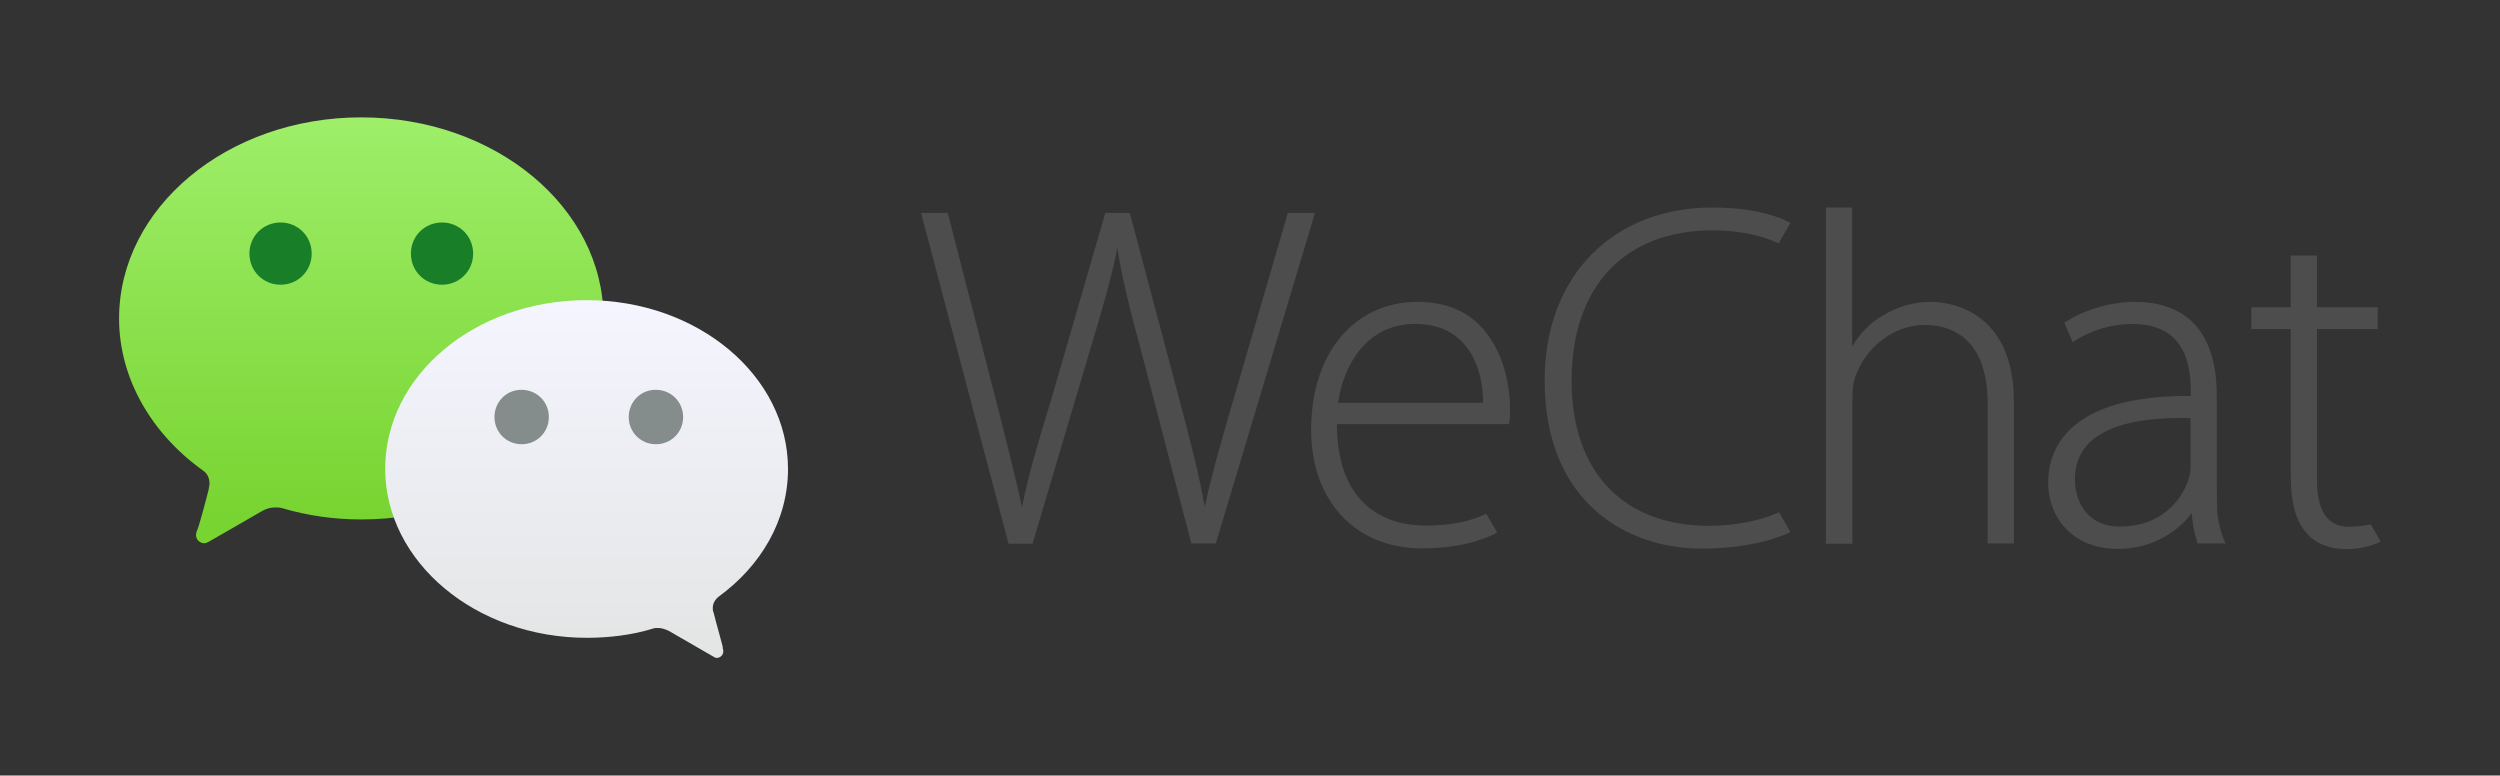
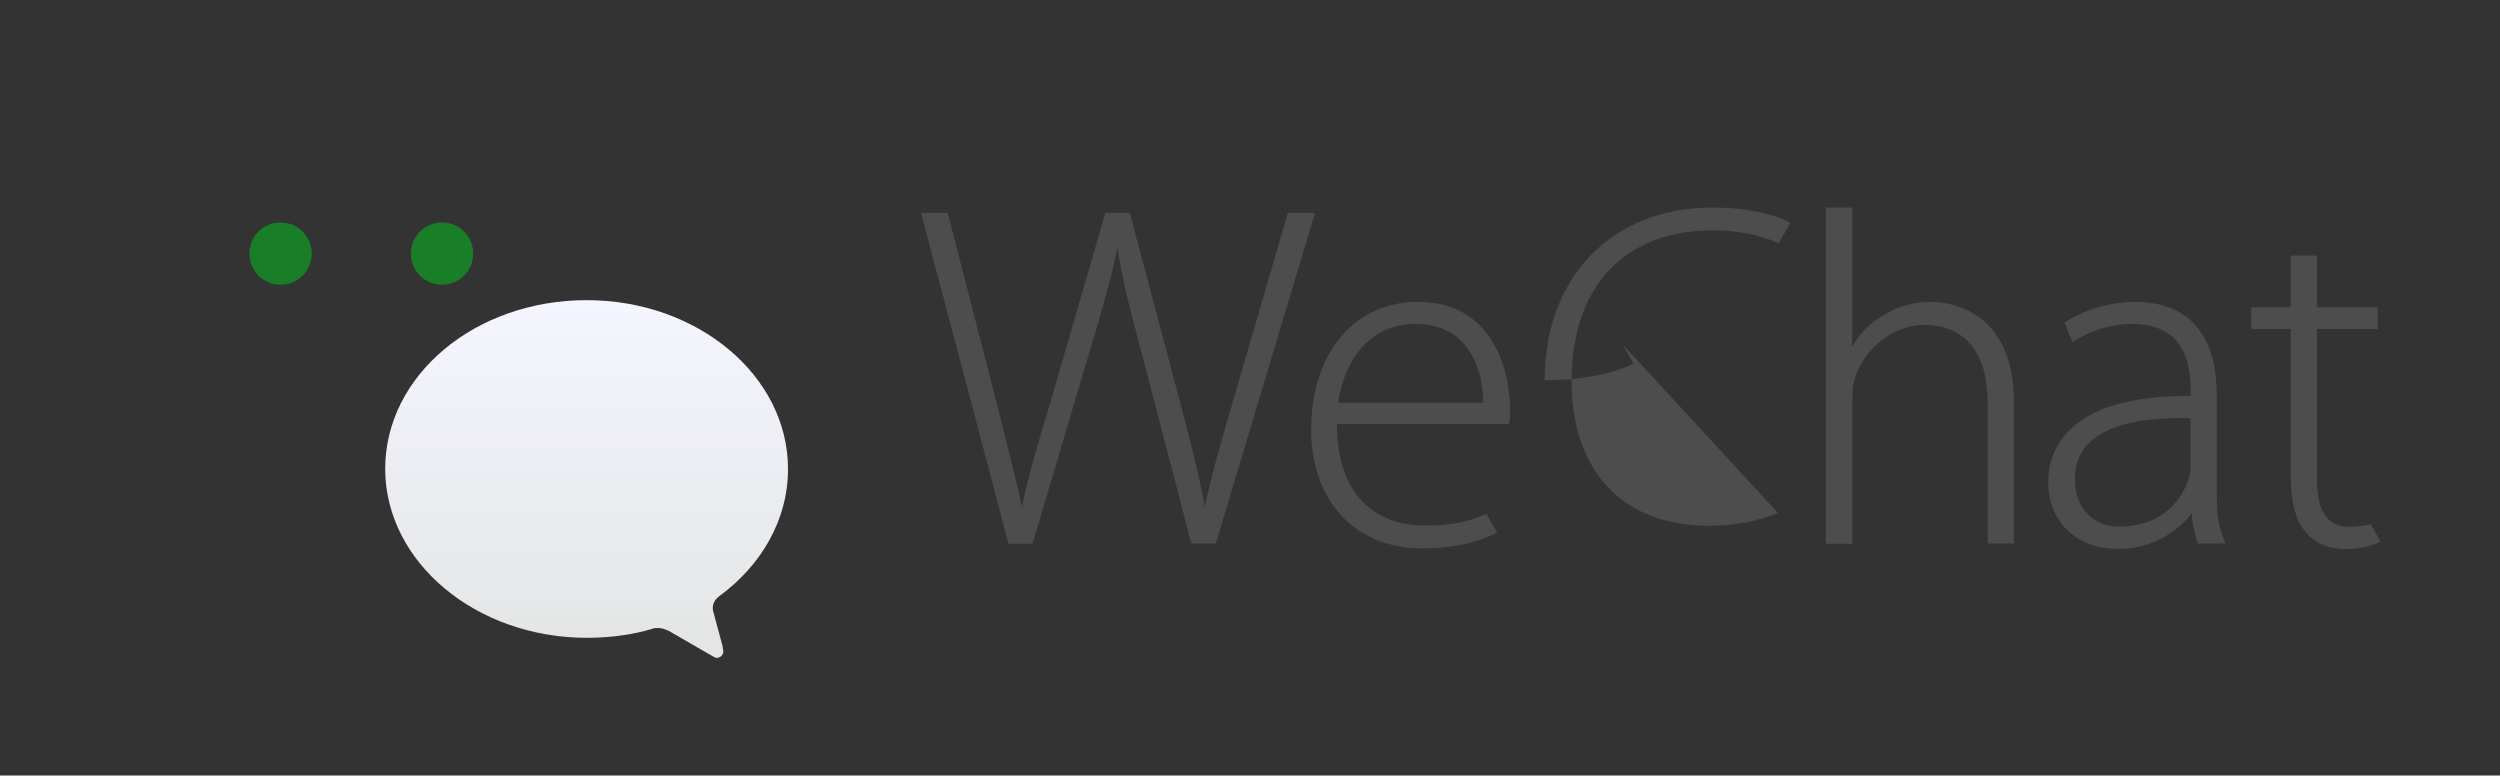
<svg xmlns="http://www.w3.org/2000/svg" version="1.1" id="Шар_1" x="0px" y="0px" viewBox="0 0 1020.3 316.5" style="enable-background:new 0 0 1020.3 316.5;" xml:space="preserve">
  <rect x="0" y="0" width="1020.3" height="316.5" fill="#333333" stroke="none" />
  <style type="text/css">
	.st0{fill-rule:evenodd;clip-rule:evenodd;fill:url(#SVGID_1_);}
	.st1{fill-rule:evenodd;clip-rule:evenodd;fill:url(#SVGID_00000063614015853978078520000008116233823502684588_);}
	.st2{fill-rule:evenodd;clip-rule:evenodd;fill:#187E28;}
	.st3{fill-rule:evenodd;clip-rule:evenodd;fill:#858C8C;}
	.st4{fill-rule:evenodd;clip-rule:evenodd;fill:#4D4D4D;}
</style>
  <g>
    <linearGradient id="SVGID_1_" gradientUnits="userSpaceOnUse" x1="298.135" y1="199.302" x2="298.135" y2="418.142" gradientTransform="matrix(0.846 0 0 -0.744 -104.923 359.943)">
      <stop offset="0" style="stop-color:#78D431" />
      <stop offset="1" style="stop-color:#9EEE69" />
      <stop offset="1" style="stop-color:#9EEE69" />
    </linearGradient>
-     <path class="st0" d="M48.6,130c0,24.6,13.4,47.1,34.2,62c1.8,1.2,2.7,3,2.7,5.5c0,0.6-0.3,1.5-0.3,2.1c-1.5,6.1-4.3,16.1-4.6,16.4   c-0.3,0.9-0.6,1.5-0.6,2.4c0,1.8,1.5,3.3,3.4,3.3c0.6,0,1.2-0.3,1.8-0.6l21.7-12.5c1.5-0.9,3.4-1.5,5.2-1.5c0.9,0,2.1,0,3.1,0.3   c10.1,3,21,4.6,32.3,4.6c54.6,0,98.8-36.8,98.8-82.1S202,47.9,147.4,47.9S48.6,84.7,48.6,130" />
    <linearGradient id="SVGID_00000121971655719174105860000009174427374742372482_" gradientUnits="userSpaceOnUse" x1="411.474" y1="138.391" x2="411.474" y2="321.006" gradientTransform="matrix(0.842 0 0 -0.748 -106.932 362.702)">
      <stop offset="0" style="stop-color:#E4E6E6" />
      <stop offset="1" style="stop-color:#F5F5FF" />
    </linearGradient>
    <path style="fill-rule:evenodd;clip-rule:evenodd;fill:url(#SVGID_00000121971655719174105860000009174427374742372482_);" d="   M239.5,260.3c9.4,0,18.6-1.2,26.8-3.7c0.6-0.3,1.5-0.3,2.4-0.3c1.5,0,3,0.6,4.3,1.2l18,10.4c0.6,0.3,0.9,0.6,1.5,0.6   c1.5,0,2.7-1.2,2.7-2.7c0,0,0,0,0,0c0-0.6-0.3-1.2-0.3-2.1c0-0.3-2.4-8.6-3.7-13.8c-0.3-0.6-0.3-1.2-0.3-1.8c0-1.8,0.9-3.4,2.4-4.6   c17.3-12.6,28.3-31.2,28.3-52.1c0-38-36.8-68.9-82.2-68.9s-82.2,30.6-82.2,68.9C157.3,229.4,194.2,260.3,239.5,260.3L239.5,260.3z" />
    <path class="st2" d="M127.2,103.5c0,7.1-5.6,12.7-12.7,12.7c-7.1,0-12.7-5.6-12.7-12.7s5.6-12.7,12.7-12.7   C121.6,90.8,127.2,96.4,127.2,103.5 M193.1,103.5c0,7.1-5.6,12.7-12.7,12.7s-12.7-5.6-12.7-12.7s5.6-12.7,12.7-12.7   S193.1,96.4,193.1,103.5" />
-     <path class="st3" d="M256.6,170.2c0,6.2,4.9,11.1,11.1,11.1c6.2,0,11.1-4.9,11.1-11.1c0-6.2-4.9-11.1-11.1-11.1   C261.5,159,256.6,164,256.6,170.2 M201.8,170.2c0,6.2,4.9,11.1,11.1,11.1c6.2,0,11.1-4.9,11.1-11.1c0-6.2-4.9-11.1-11.1-11.1   C206.7,159,201.8,164,201.8,170.2" />
-     <path class="st4" d="M536.5,86.9h-10.9c0,0-24,82.3-24.9,85.4c-3.6,12.6-6.7,23.5-9,34.6c-2.3-13.1-6.3-28.6-10.6-44.7l-19.9-74.9   l-0.1-0.4h-10l-22,75.9c-5.2,17-9.7,32.1-12,44.2c-2.3-10.7-5.6-23.8-9.1-37.7l-21.1-82l-0.1-0.4h-10.9l35.6,134.6l0.1,0.4h9.8   l23-77.5c5.7-18.9,9.4-31.7,11.6-43.3c1.9,12.4,5.2,25.4,10,43.2l20.2,77.5h10l40.3-134.3L536.5,86.9z M546.1,164.5   c2-15,11.4-32.3,31.4-32.3c8,0,14.4,2.4,19.1,7.2c7.8,7.9,8.7,19.8,8.7,25H546.1z M578.6,123.2c-26,0-43.5,21-43.5,52.2   c0,29,18.1,48.4,45.1,48.4c17.2,0,26.9-4.4,30.3-6.2l0.5-0.3l-4.4-7.6l-0.5,0.2c-5,2.3-11.9,4.6-24.7,4.6c-10.7,0-35.6-4-35.8-41.4   h70.2l0.1-0.4c0.4-1.8,0.4-3.3,0.4-5.9c0-3.6-0.5-16.1-7-27C602.8,128.8,592.5,123.2,578.6,123.2L578.6,123.2z M945.6,104.3h-10.7   v21.1h-16.1v8.9h16.1v59.6c0,11,2,18.6,6.1,23.2c3.6,4.6,9.4,7,16.7,7c5.3,0,10.2-1.3,13.9-3l-4-7.1c-2.4,0.5-5.7,1-8.8,1   c-9,0-13.2-6.5-13.2-19.3v-61.4h24.8v-8.9h-24.8L945.6,104.3z M725.6,209.3c-7.8,3.4-18.1,5.3-28.1,5.3   c-35.1,0-56.1-22.1-56.1-59.2c0-38.5,21.6-61.4,57.7-61.4c9.7,0,19.1,1.8,26.3,5.1l0.5,0.2l4.8-8.3l-0.5-0.3   c-2.6-1.4-12.5-6-31.3-6c-41,0-68.5,28.3-68.5,70.5c0,50.7,34.5,68.7,64,68.7c20.5,0,32.6-5,35.8-6.5l0.5-0.3l-4.6-8L725.6,209.3z    M852.8,180.6c6.8-6.6,19.4-10,37.3-10c1.3,0,2.6,0,3.9,0.1v19.9c0,1.4-0.2,3.6-1,5.6c-3.1,9-12,18.7-27.7,18.7   c-13.7,0-18.5-10.4-18.5-19.3C846.8,189.5,848.8,184.5,852.8,180.6 M904.9,209c-0.1-3.2-0.2-6.6-0.2-10.4v-37.3   c0-24.9-11.6-38.1-33.5-38.1c-9.9,0-20.9,3.3-28.7,8.5l3.4,8c6.4-4.5,15.4-7.5,24.3-7.5c7.3,0,13,1.9,17,5.8   c4.7,4.6,6.9,11.7,6.9,21.6v2c-0.4,0-0.8,0-1.2,0c-22.8,0-39.1,4.7-48.4,14c-5.7,5.7-8.6,12.9-8.6,21.6c0,12.9,8.9,26.8,28.6,26.8   c14.1,0,24.6-7.3,30-14.6c0.3,6.2,2.4,12.4,2.4,12.4l11.5,0C908.2,221.8,905.6,216.3,904.9,209 M788,123.2c-7.1,0-13.8,2-19.6,5.6   c-5,2.8-9.5,7.4-12.5,12.7V84.7h-10.7v137.2H756v-58.8c0-3.9,0.2-6.4,1.2-9.4c4.4-12.4,16.1-21.1,28.3-21.1   c9.6,0,25.7,4.2,25.7,32.2v57h10.7v-58C821.8,125.2,793.7,123.2,788,123.2" />
+     <path class="st4" d="M536.5,86.9h-10.9c0,0-24,82.3-24.9,85.4c-3.6,12.6-6.7,23.5-9,34.6c-2.3-13.1-6.3-28.6-10.6-44.7l-19.9-74.9   l-0.1-0.4h-10l-22,75.9c-5.2,17-9.7,32.1-12,44.2c-2.3-10.7-5.6-23.8-9.1-37.7l-21.1-82l-0.1-0.4h-10.9l35.6,134.6l0.1,0.4h9.8   l23-77.5c5.7-18.9,9.4-31.7,11.6-43.3c1.9,12.4,5.2,25.4,10,43.2l20.2,77.5h10l40.3-134.3L536.5,86.9z M546.1,164.5   c2-15,11.4-32.3,31.4-32.3c8,0,14.4,2.4,19.1,7.2c7.8,7.9,8.7,19.8,8.7,25H546.1z M578.6,123.2c-26,0-43.5,21-43.5,52.2   c0,29,18.1,48.4,45.1,48.4c17.2,0,26.9-4.4,30.3-6.2l0.5-0.3l-4.4-7.6l-0.5,0.2c-5,2.3-11.9,4.6-24.7,4.6c-10.7,0-35.6-4-35.8-41.4   h70.2l0.1-0.4c0.4-1.8,0.4-3.3,0.4-5.9c0-3.6-0.5-16.1-7-27C602.8,128.8,592.5,123.2,578.6,123.2L578.6,123.2z M945.6,104.3h-10.7   v21.1h-16.1v8.9h16.1v59.6c0,11,2,18.6,6.1,23.2c3.6,4.6,9.4,7,16.7,7c5.3,0,10.2-1.3,13.9-3l-4-7.1c-2.4,0.5-5.7,1-8.8,1   c-9,0-13.2-6.5-13.2-19.3v-61.4h24.8v-8.9h-24.8L945.6,104.3z M725.6,209.3c-7.8,3.4-18.1,5.3-28.1,5.3   c-35.1,0-56.1-22.1-56.1-59.2c0-38.5,21.6-61.4,57.7-61.4c9.7,0,19.1,1.8,26.3,5.1l0.5,0.2l4.8-8.3l-0.5-0.3   c-2.6-1.4-12.5-6-31.3-6c-41,0-68.5,28.3-68.5,70.5c20.5,0,32.6-5,35.8-6.5l0.5-0.3l-4.6-8L725.6,209.3z    M852.8,180.6c6.8-6.6,19.4-10,37.3-10c1.3,0,2.6,0,3.9,0.1v19.9c0,1.4-0.2,3.6-1,5.6c-3.1,9-12,18.7-27.7,18.7   c-13.7,0-18.5-10.4-18.5-19.3C846.8,189.5,848.8,184.5,852.8,180.6 M904.9,209c-0.1-3.2-0.2-6.6-0.2-10.4v-37.3   c0-24.9-11.6-38.1-33.5-38.1c-9.9,0-20.9,3.3-28.7,8.5l3.4,8c6.4-4.5,15.4-7.5,24.3-7.5c7.3,0,13,1.9,17,5.8   c4.7,4.6,6.9,11.7,6.9,21.6v2c-0.4,0-0.8,0-1.2,0c-22.8,0-39.1,4.7-48.4,14c-5.7,5.7-8.6,12.9-8.6,21.6c0,12.9,8.9,26.8,28.6,26.8   c14.1,0,24.6-7.3,30-14.6c0.3,6.2,2.4,12.4,2.4,12.4l11.5,0C908.2,221.8,905.6,216.3,904.9,209 M788,123.2c-7.1,0-13.8,2-19.6,5.6   c-5,2.8-9.5,7.4-12.5,12.7V84.7h-10.7v137.2H756v-58.8c0-3.9,0.2-6.4,1.2-9.4c4.4-12.4,16.1-21.1,28.3-21.1   c9.6,0,25.7,4.2,25.7,32.2v57h10.7v-58C821.8,125.2,793.7,123.2,788,123.2" />
  </g>
</svg>